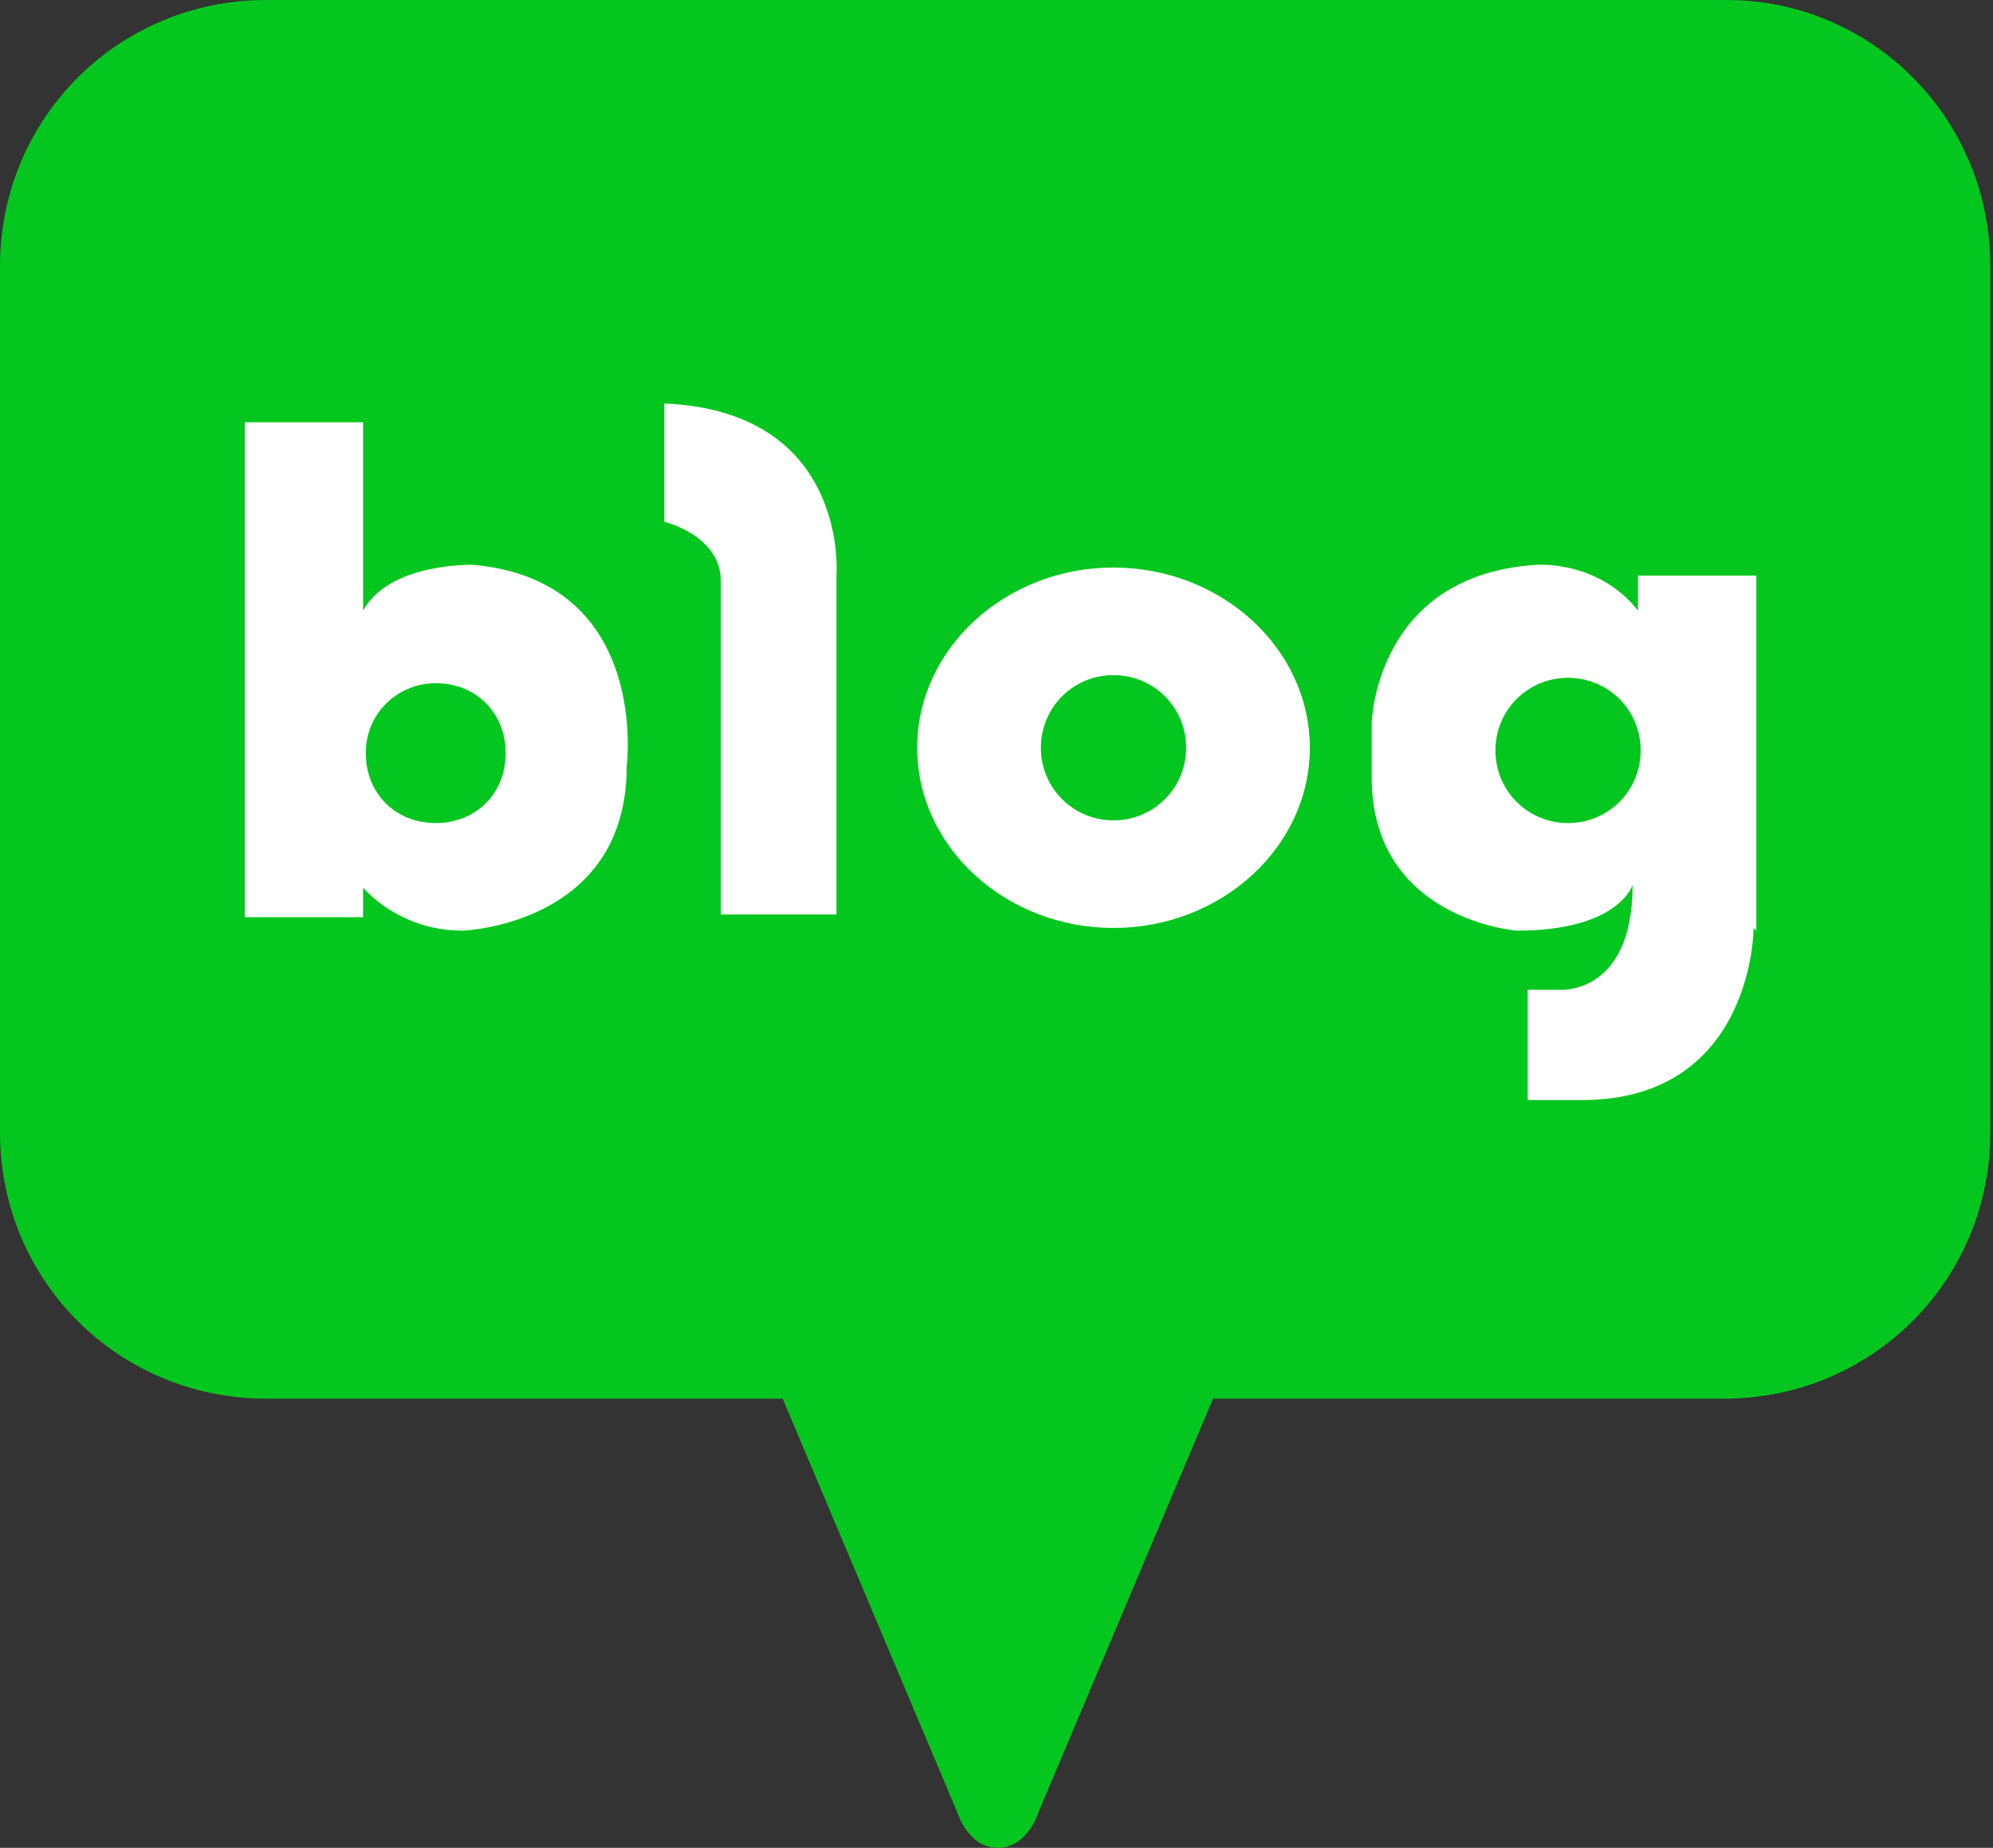
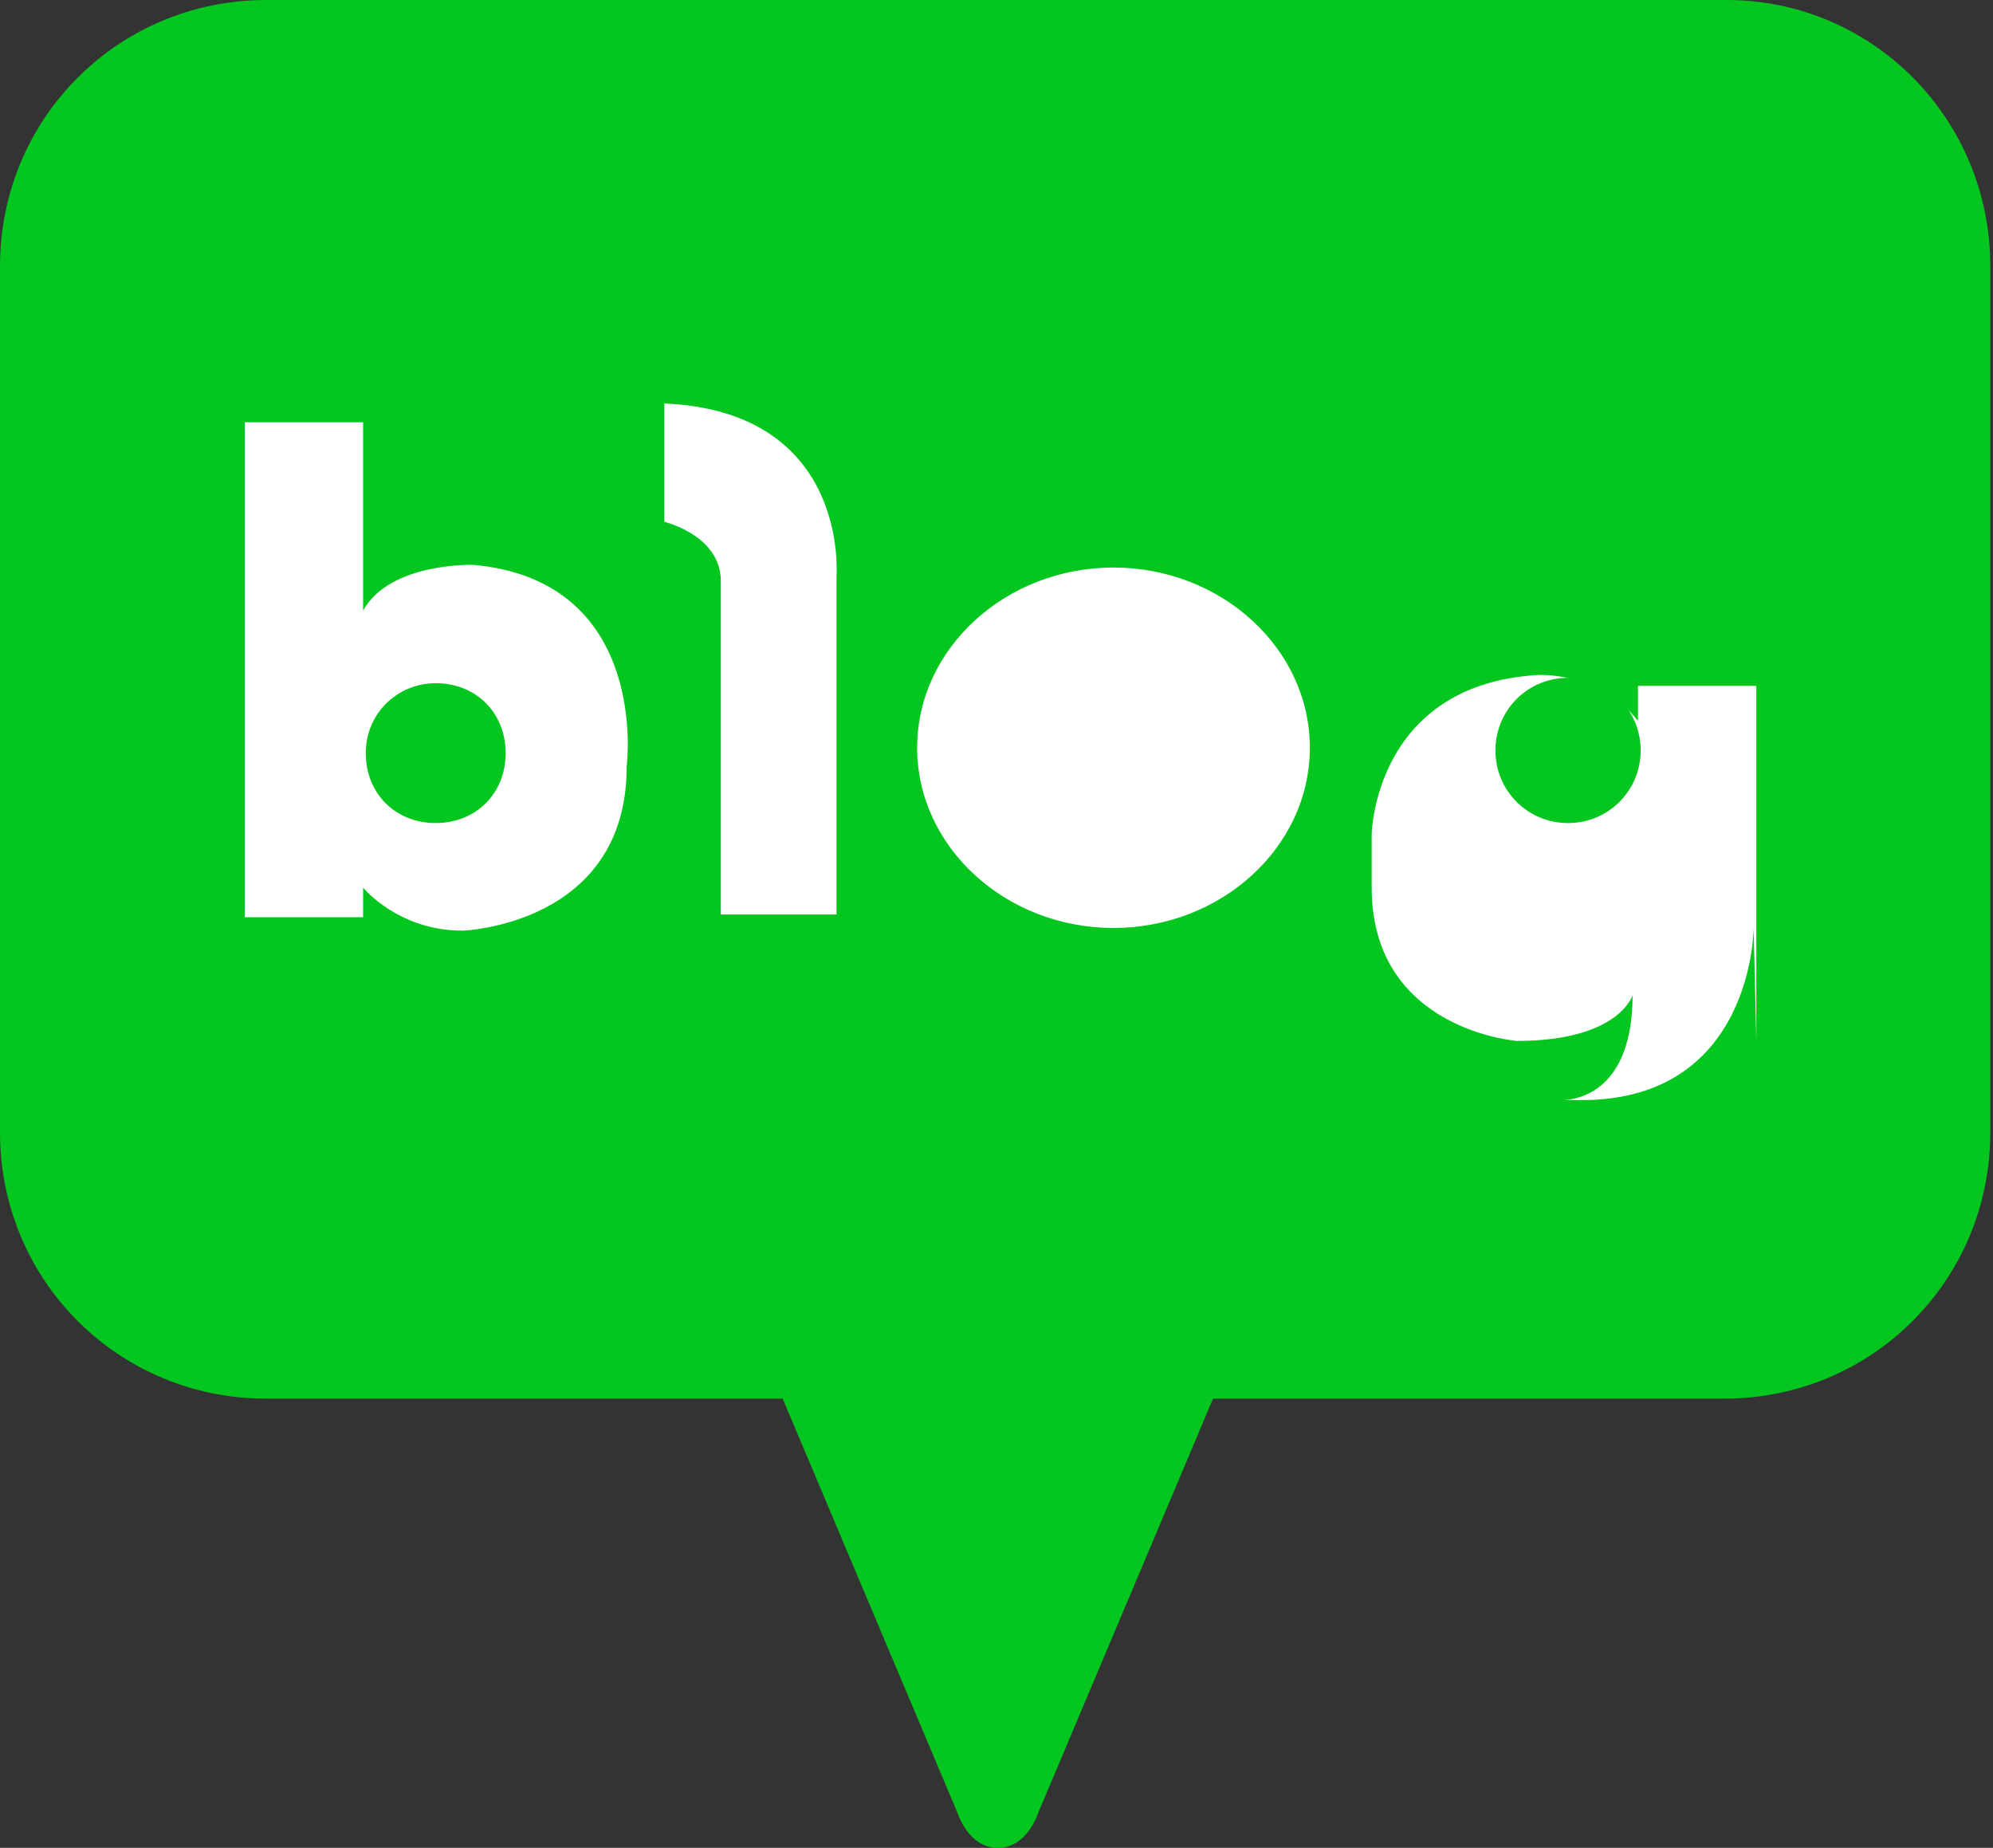
<svg xmlns="http://www.w3.org/2000/svg" version="1.1" id="_레이어_1" x="0px" y="0px" viewBox="0 0 74.1 68.7" style="enable-background:new 0 0 74.1 68.7;" xml:space="preserve">
  <rect x="0" y="0" width="74.1" height="68.7" fill="#333333" stroke="none" />
  <style type="text/css">
	.st0{fill:#FFFFFF;}
	.st1{fill:#03C71E;}
</style>
  <rect x="5.4" y="10.8" class="st0" width="63.3" height="32.7" />
  <g>
-     <path class="st1" d="M64.2,0H9.9C4.4,0,0,4.4,0,9.9v32.2C0,47.6,4.4,52,9.9,52h19.2l6.5,15.4c0,0,0.4,1.3,1.5,1.3l0,0   c1.1,0,1.5-1.3,1.5-1.3L45.1,52h19c5.5,0,9.9-4.4,9.9-9.9V9.9C74,4.4,69.6,0,64.2,0L64.2,0z M23.3,28.5c0,5.9-6.1,6.1-6.1,6.1   c-2.4,0-3.7-1.6-3.7-1.6v1.1H9.1V15.7l0,0l0,0c0.3,0,4.4,0,4.4,0v7c1-1.8,4.1-1.7,4.1-1.7C24.2,21.6,23.3,28.5,23.3,28.5z    M31.1,21.5V34h-4.3V21.6c0-1.7-2.1-2.2-2.1-2.2V15c6.9,0.3,6.4,6.4,6.4,6.4L31.1,21.5z M41.4,34.5c-4,0-7.3-3-7.3-6.7   s3.3-6.7,7.3-6.7s7.3,3,7.3,6.7S45.4,34.5,41.4,34.5z M65.2,34.5c0,0,0,6.4-6.4,6.4h-2v-4.1H58c0,0,2.7,0.2,2.7-3.9   c0,0-0.5,1.7-4.3,1.7c0,0-5.4-0.4-5.4-5.7v-2c0,0,0.1-5.5,6.1-5.9c0,0,2.3-0.2,3.8,1.7v-1.3h4.4v13.2L65.2,34.5z" />
+     <path class="st1" d="M64.2,0H9.9C4.4,0,0,4.4,0,9.9v32.2C0,47.6,4.4,52,9.9,52h19.2l6.5,15.4c0,0,0.4,1.3,1.5,1.3l0,0   c1.1,0,1.5-1.3,1.5-1.3L45.1,52h19c5.5,0,9.9-4.4,9.9-9.9V9.9C74,4.4,69.6,0,64.2,0L64.2,0z M23.3,28.5c0,5.9-6.1,6.1-6.1,6.1   c-2.4,0-3.7-1.6-3.7-1.6v1.1H9.1V15.7l0,0l0,0c0.3,0,4.4,0,4.4,0v7c1-1.8,4.1-1.7,4.1-1.7C24.2,21.6,23.3,28.5,23.3,28.5z    M31.1,21.5V34h-4.3V21.6c0-1.7-2.1-2.2-2.1-2.2V15c6.9,0.3,6.4,6.4,6.4,6.4L31.1,21.5z M41.4,34.5c-4,0-7.3-3-7.3-6.7   s3.3-6.7,7.3-6.7s7.3,3,7.3,6.7S45.4,34.5,41.4,34.5z M65.2,34.5c0,0,0,6.4-6.4,6.4h-2H58c0,0,2.7,0.2,2.7-3.9   c0,0-0.5,1.7-4.3,1.7c0,0-5.4-0.4-5.4-5.7v-2c0,0,0.1-5.5,6.1-5.9c0,0,2.3-0.2,3.8,1.7v-1.3h4.4v13.2L65.2,34.5z" />
    <path class="st1" d="M16.2,25.4c-1.4,0-2.6,1.1-2.6,2.6s1.1,2.6,2.6,2.6s2.6-1.1,2.6-2.6S17.7,25.4,16.2,25.4z" />
-     <path class="st1" d="M41.4,25.1c-1.5,0-2.7,1.2-2.7,2.7s1.2,2.7,2.7,2.7s2.7-1.2,2.7-2.7S42.9,25.1,41.4,25.1z" />
    <path class="st1" d="M58.3,25.2c-1.5,0-2.7,1.2-2.7,2.7s1.2,2.7,2.7,2.7s2.7-1.2,2.7-2.7S59.8,25.2,58.3,25.2z" />
  </g>
</svg>